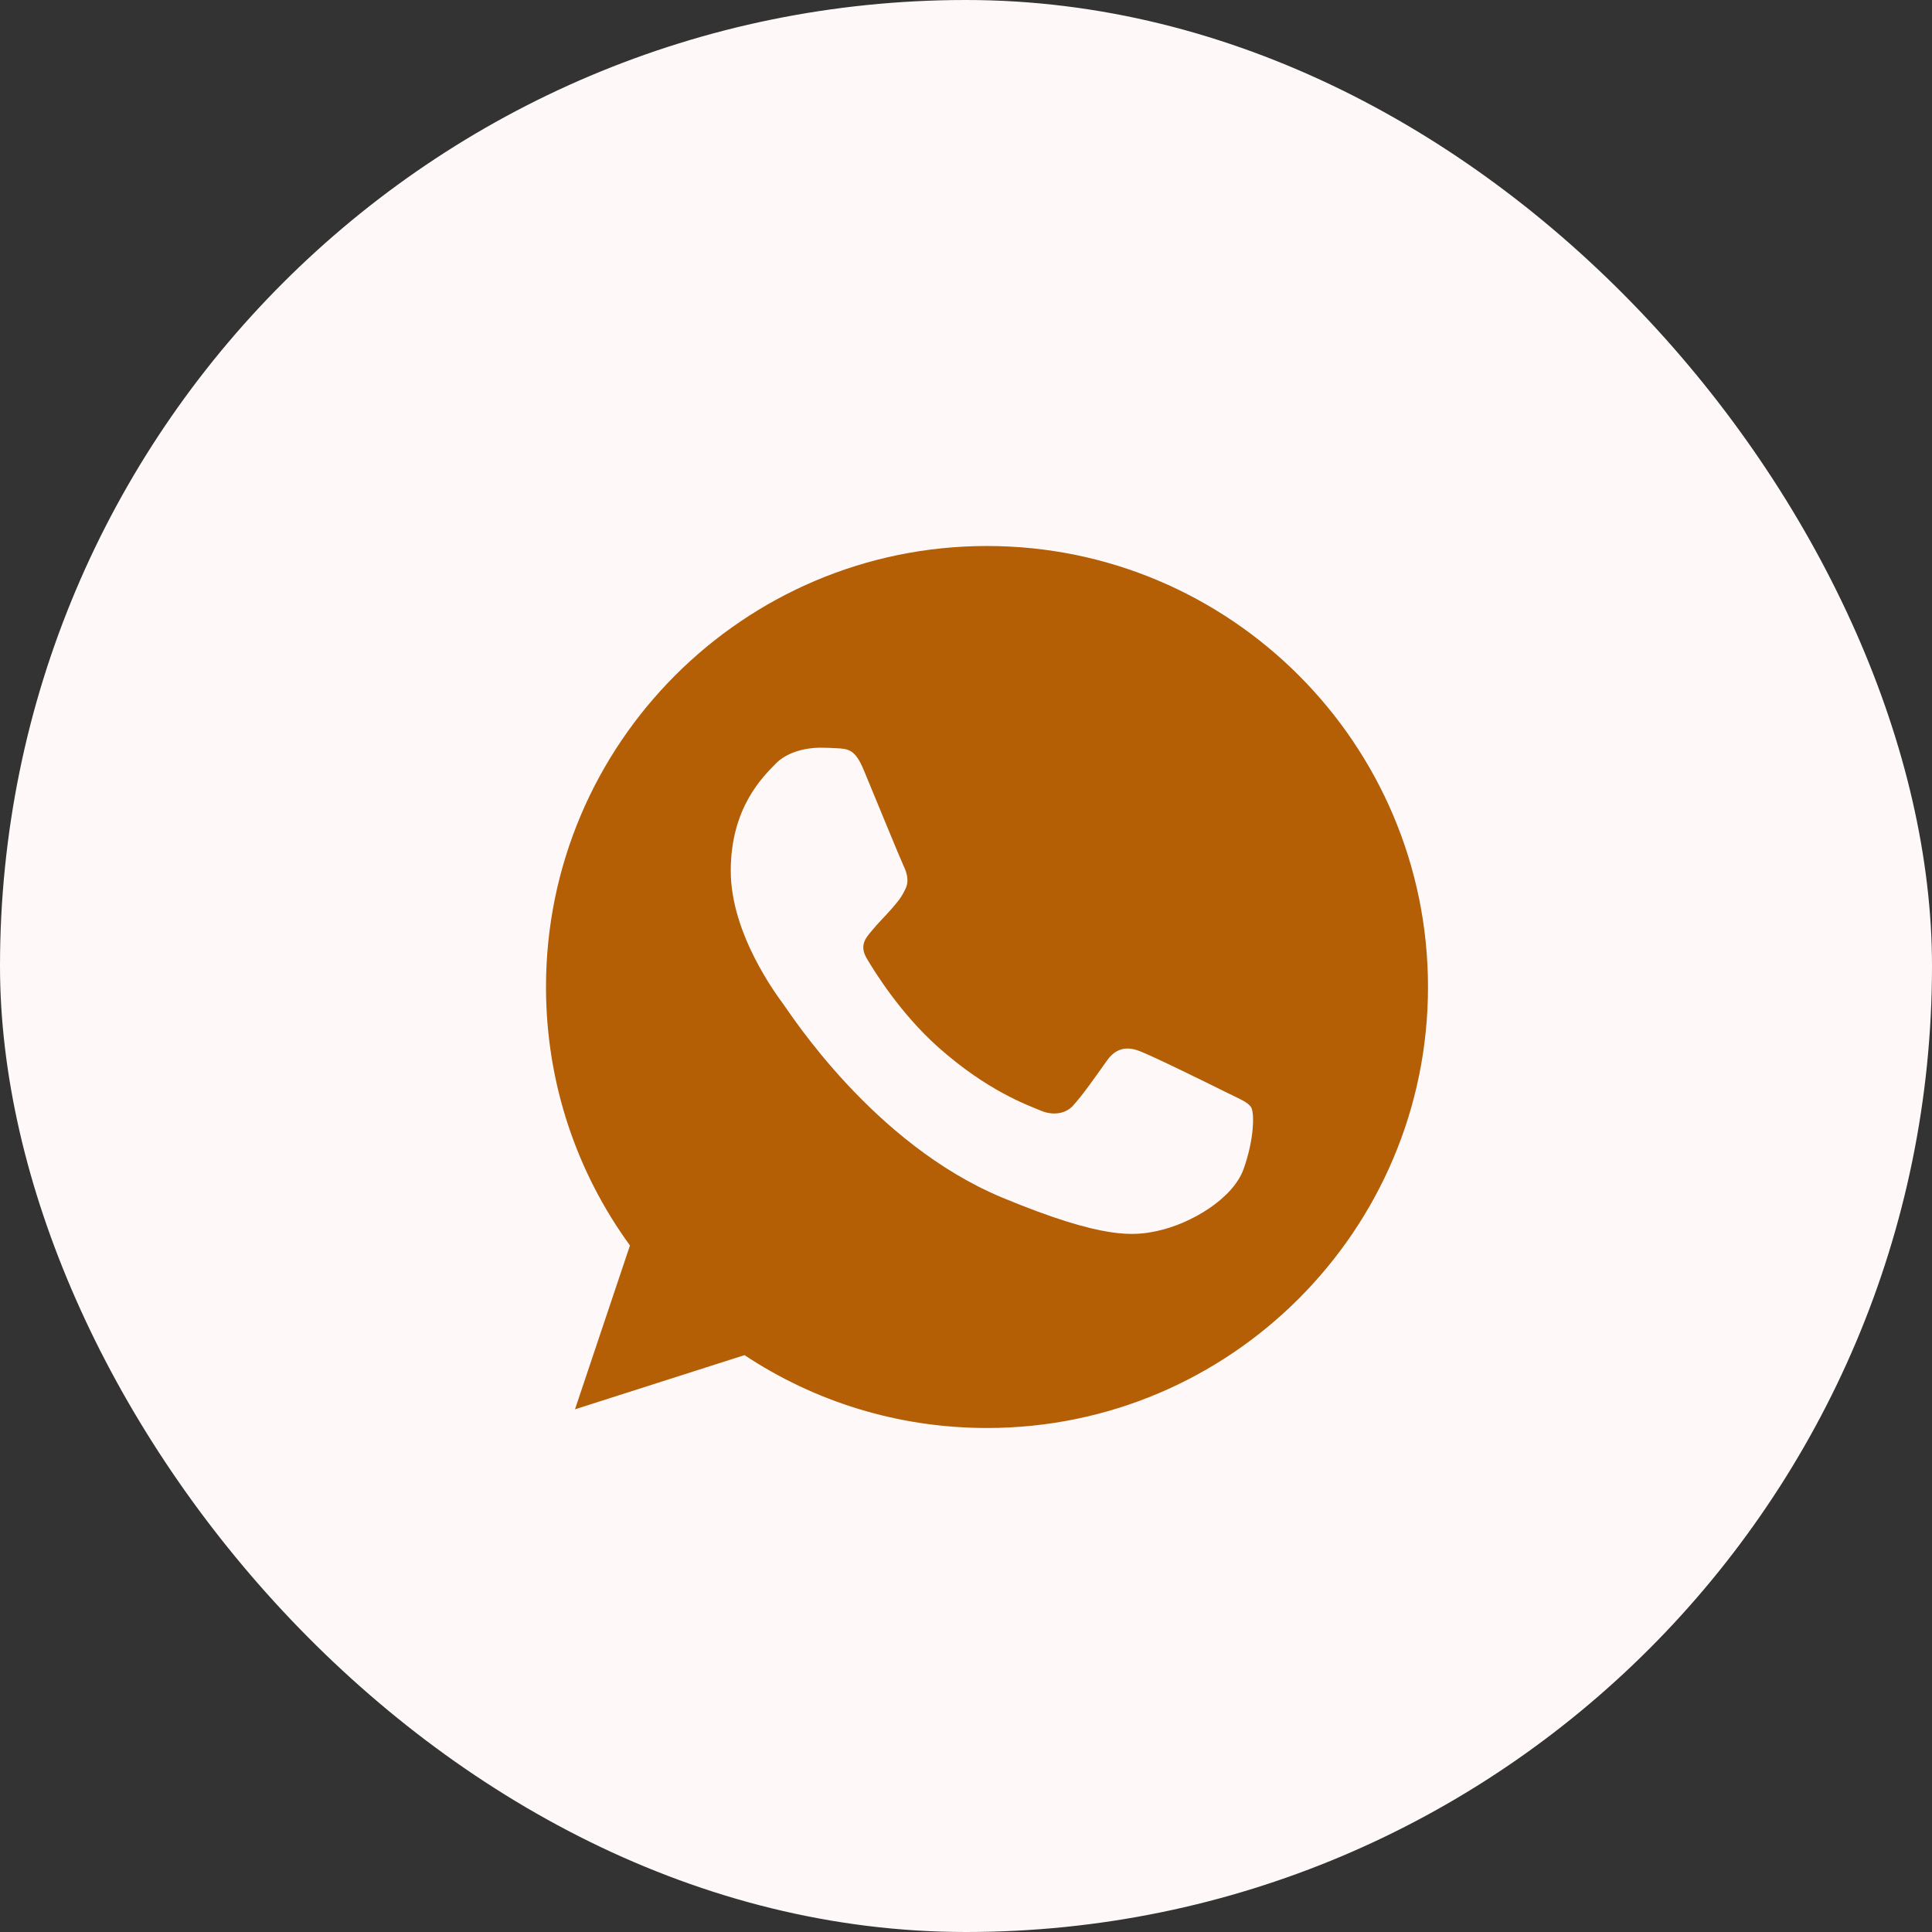
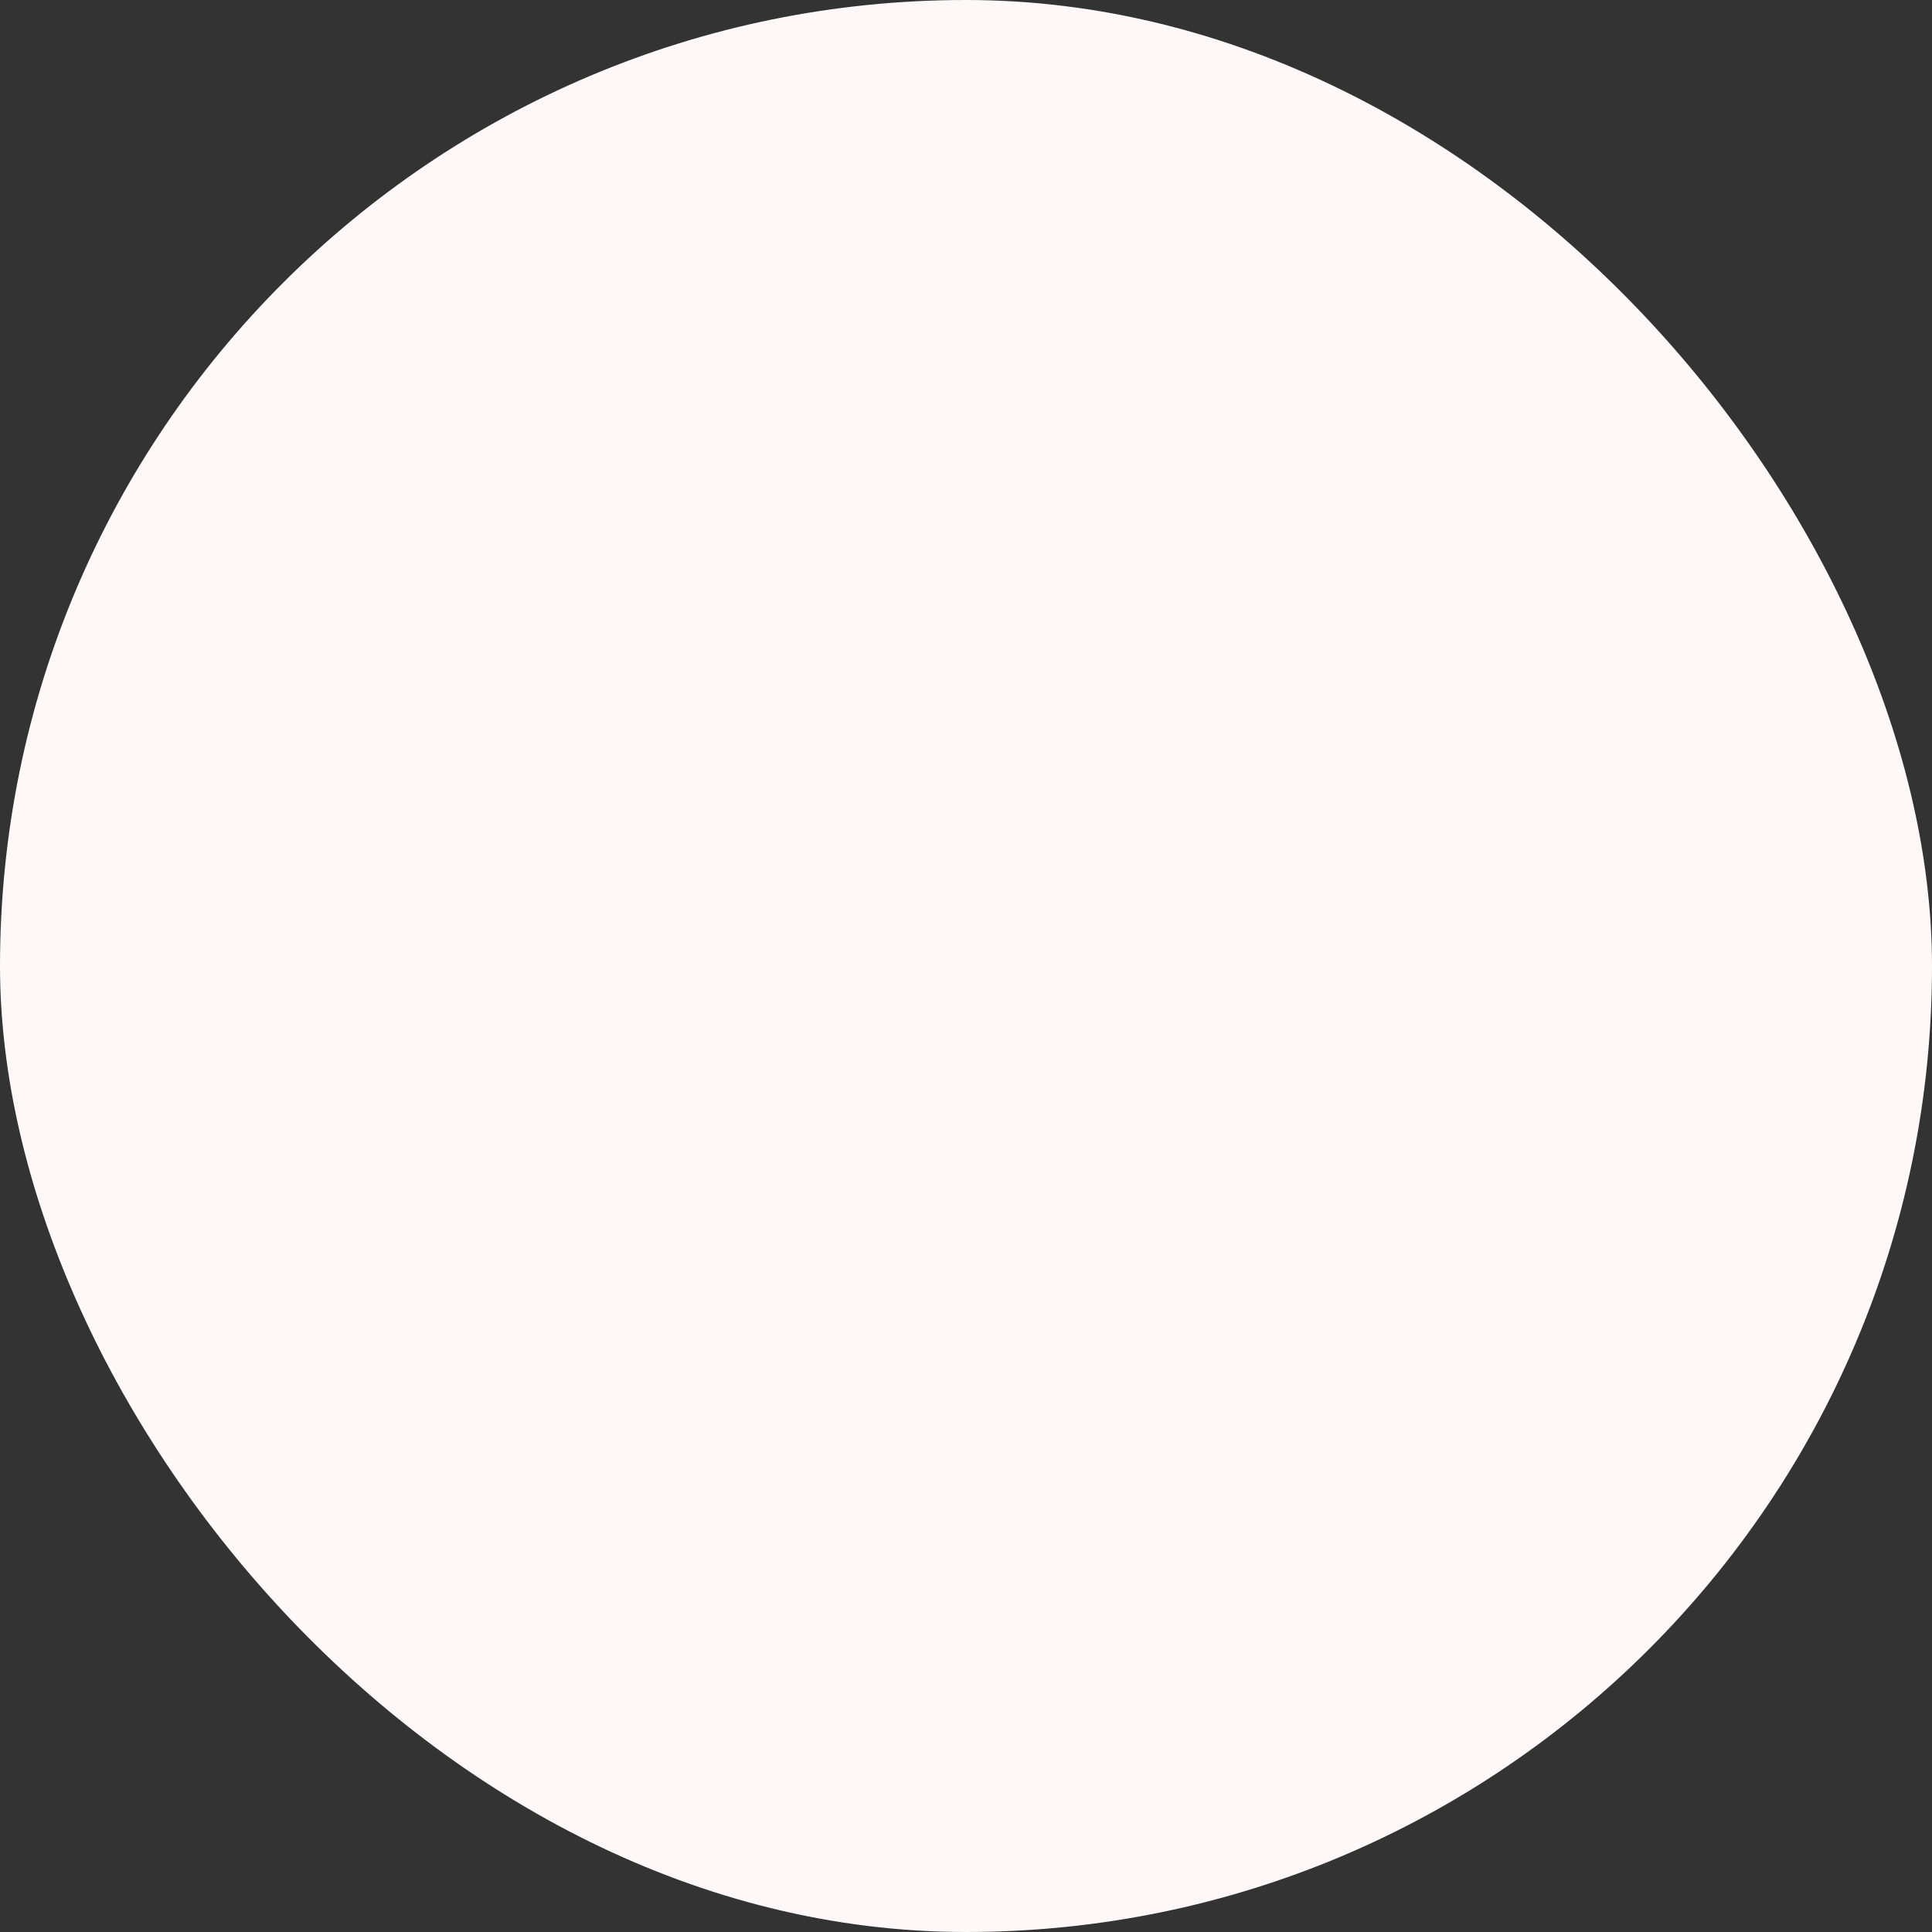
<svg xmlns="http://www.w3.org/2000/svg" width="46" height="46" viewBox="0 0 46 46" fill="none">
  <rect x="0" y="0" width="46" height="46" fill="#333333" stroke="none" />
  <rect width="46" height="46" rx="23" fill="#FFF8F8" />
-   <path d="M23.503 13H23.497C17.708 13 13 17.709 13 23.5C13 25.797 13.74 27.926 14.999 29.654L13.69 33.555L17.726 32.265C19.387 33.365 21.367 34 23.503 34C29.292 34 34 29.289 34 23.5C34 17.711 29.292 13 23.503 13ZM29.612 27.827C29.359 28.543 28.354 29.136 27.552 29.309C27.003 29.426 26.286 29.519 23.874 28.519C20.788 27.241 18.801 24.105 18.646 23.902C18.498 23.698 17.399 22.241 17.399 20.735C17.399 19.228 18.165 18.494 18.473 18.179C18.726 17.921 19.145 17.802 19.547 17.802C19.677 17.802 19.794 17.809 19.898 17.814C20.207 17.827 20.362 17.846 20.565 18.333C20.819 18.943 21.435 20.45 21.509 20.605C21.584 20.759 21.659 20.97 21.554 21.173C21.455 21.383 21.369 21.476 21.214 21.655C21.059 21.833 20.912 21.97 20.757 22.161C20.615 22.328 20.455 22.506 20.634 22.815C20.812 23.117 21.429 24.123 22.337 24.932C23.509 25.975 24.459 26.309 24.799 26.451C25.053 26.555 25.355 26.531 25.54 26.334C25.775 26.08 26.065 25.66 26.36 25.247C26.57 24.95 26.835 24.914 27.113 25.019C27.397 25.117 28.897 25.859 29.205 26.012C29.514 26.167 29.717 26.241 29.792 26.37C29.866 26.5 29.866 27.111 29.612 27.827Z" fill="#B45F06" />
</svg>